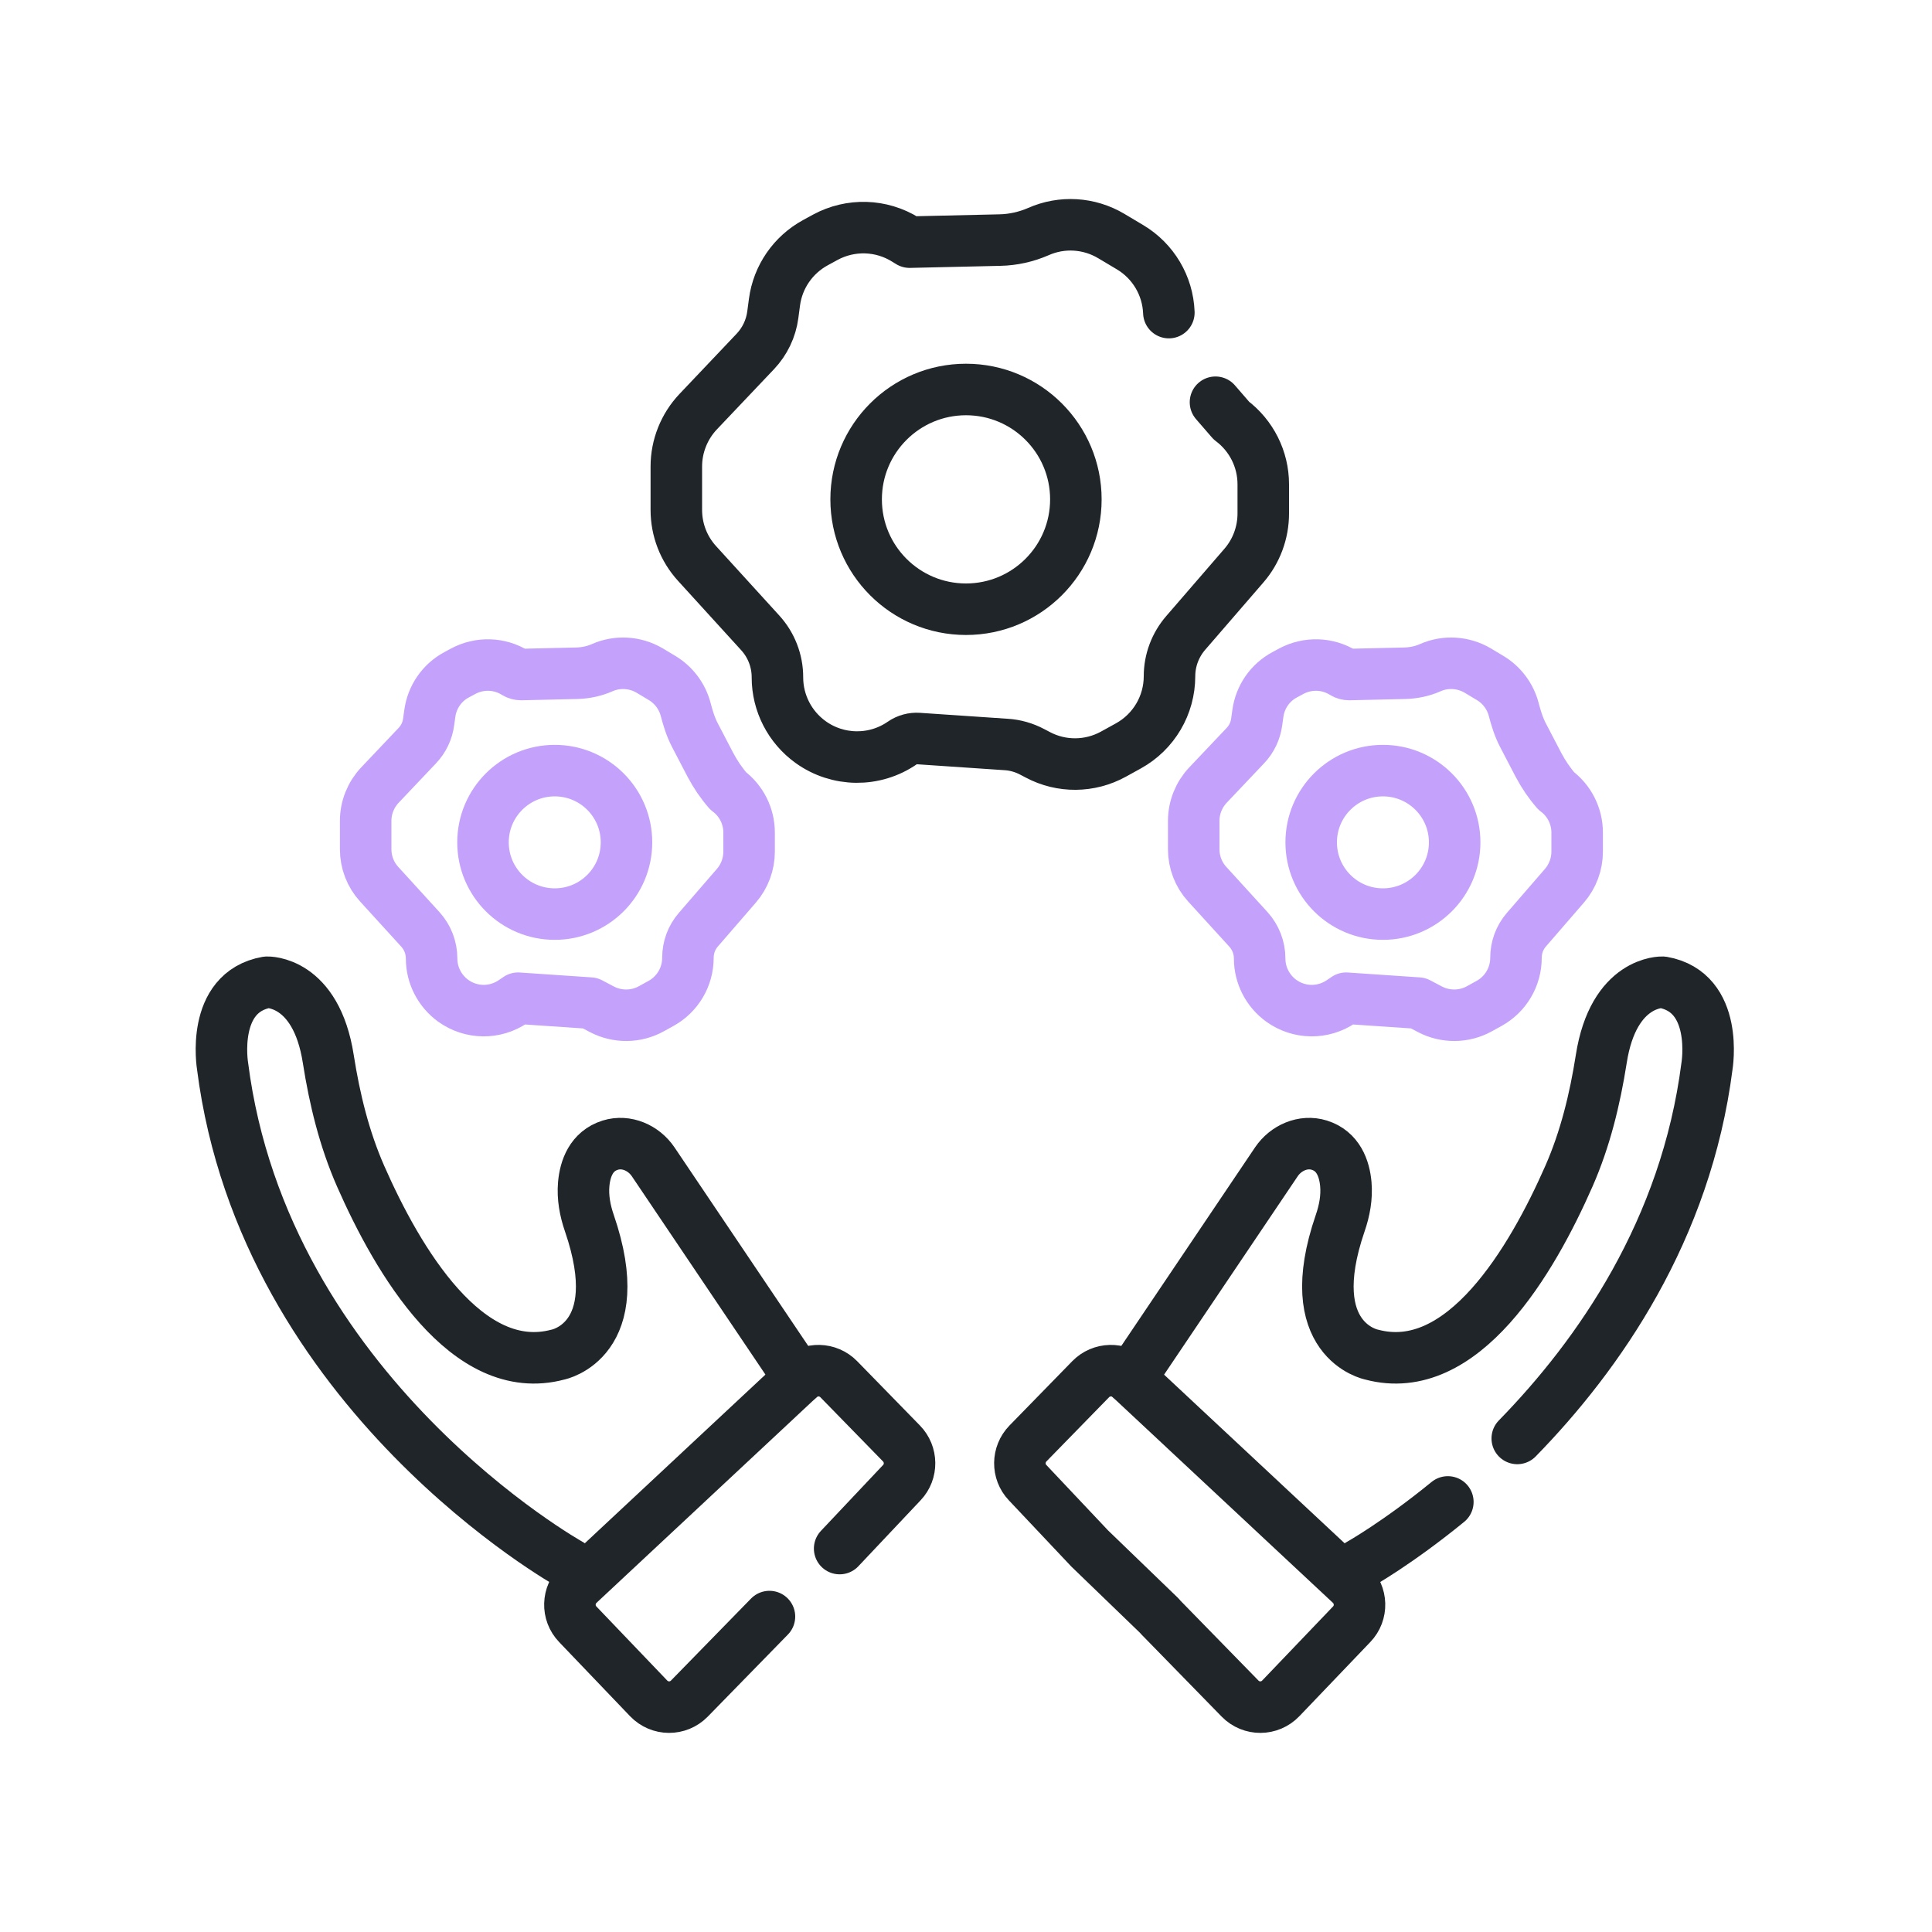
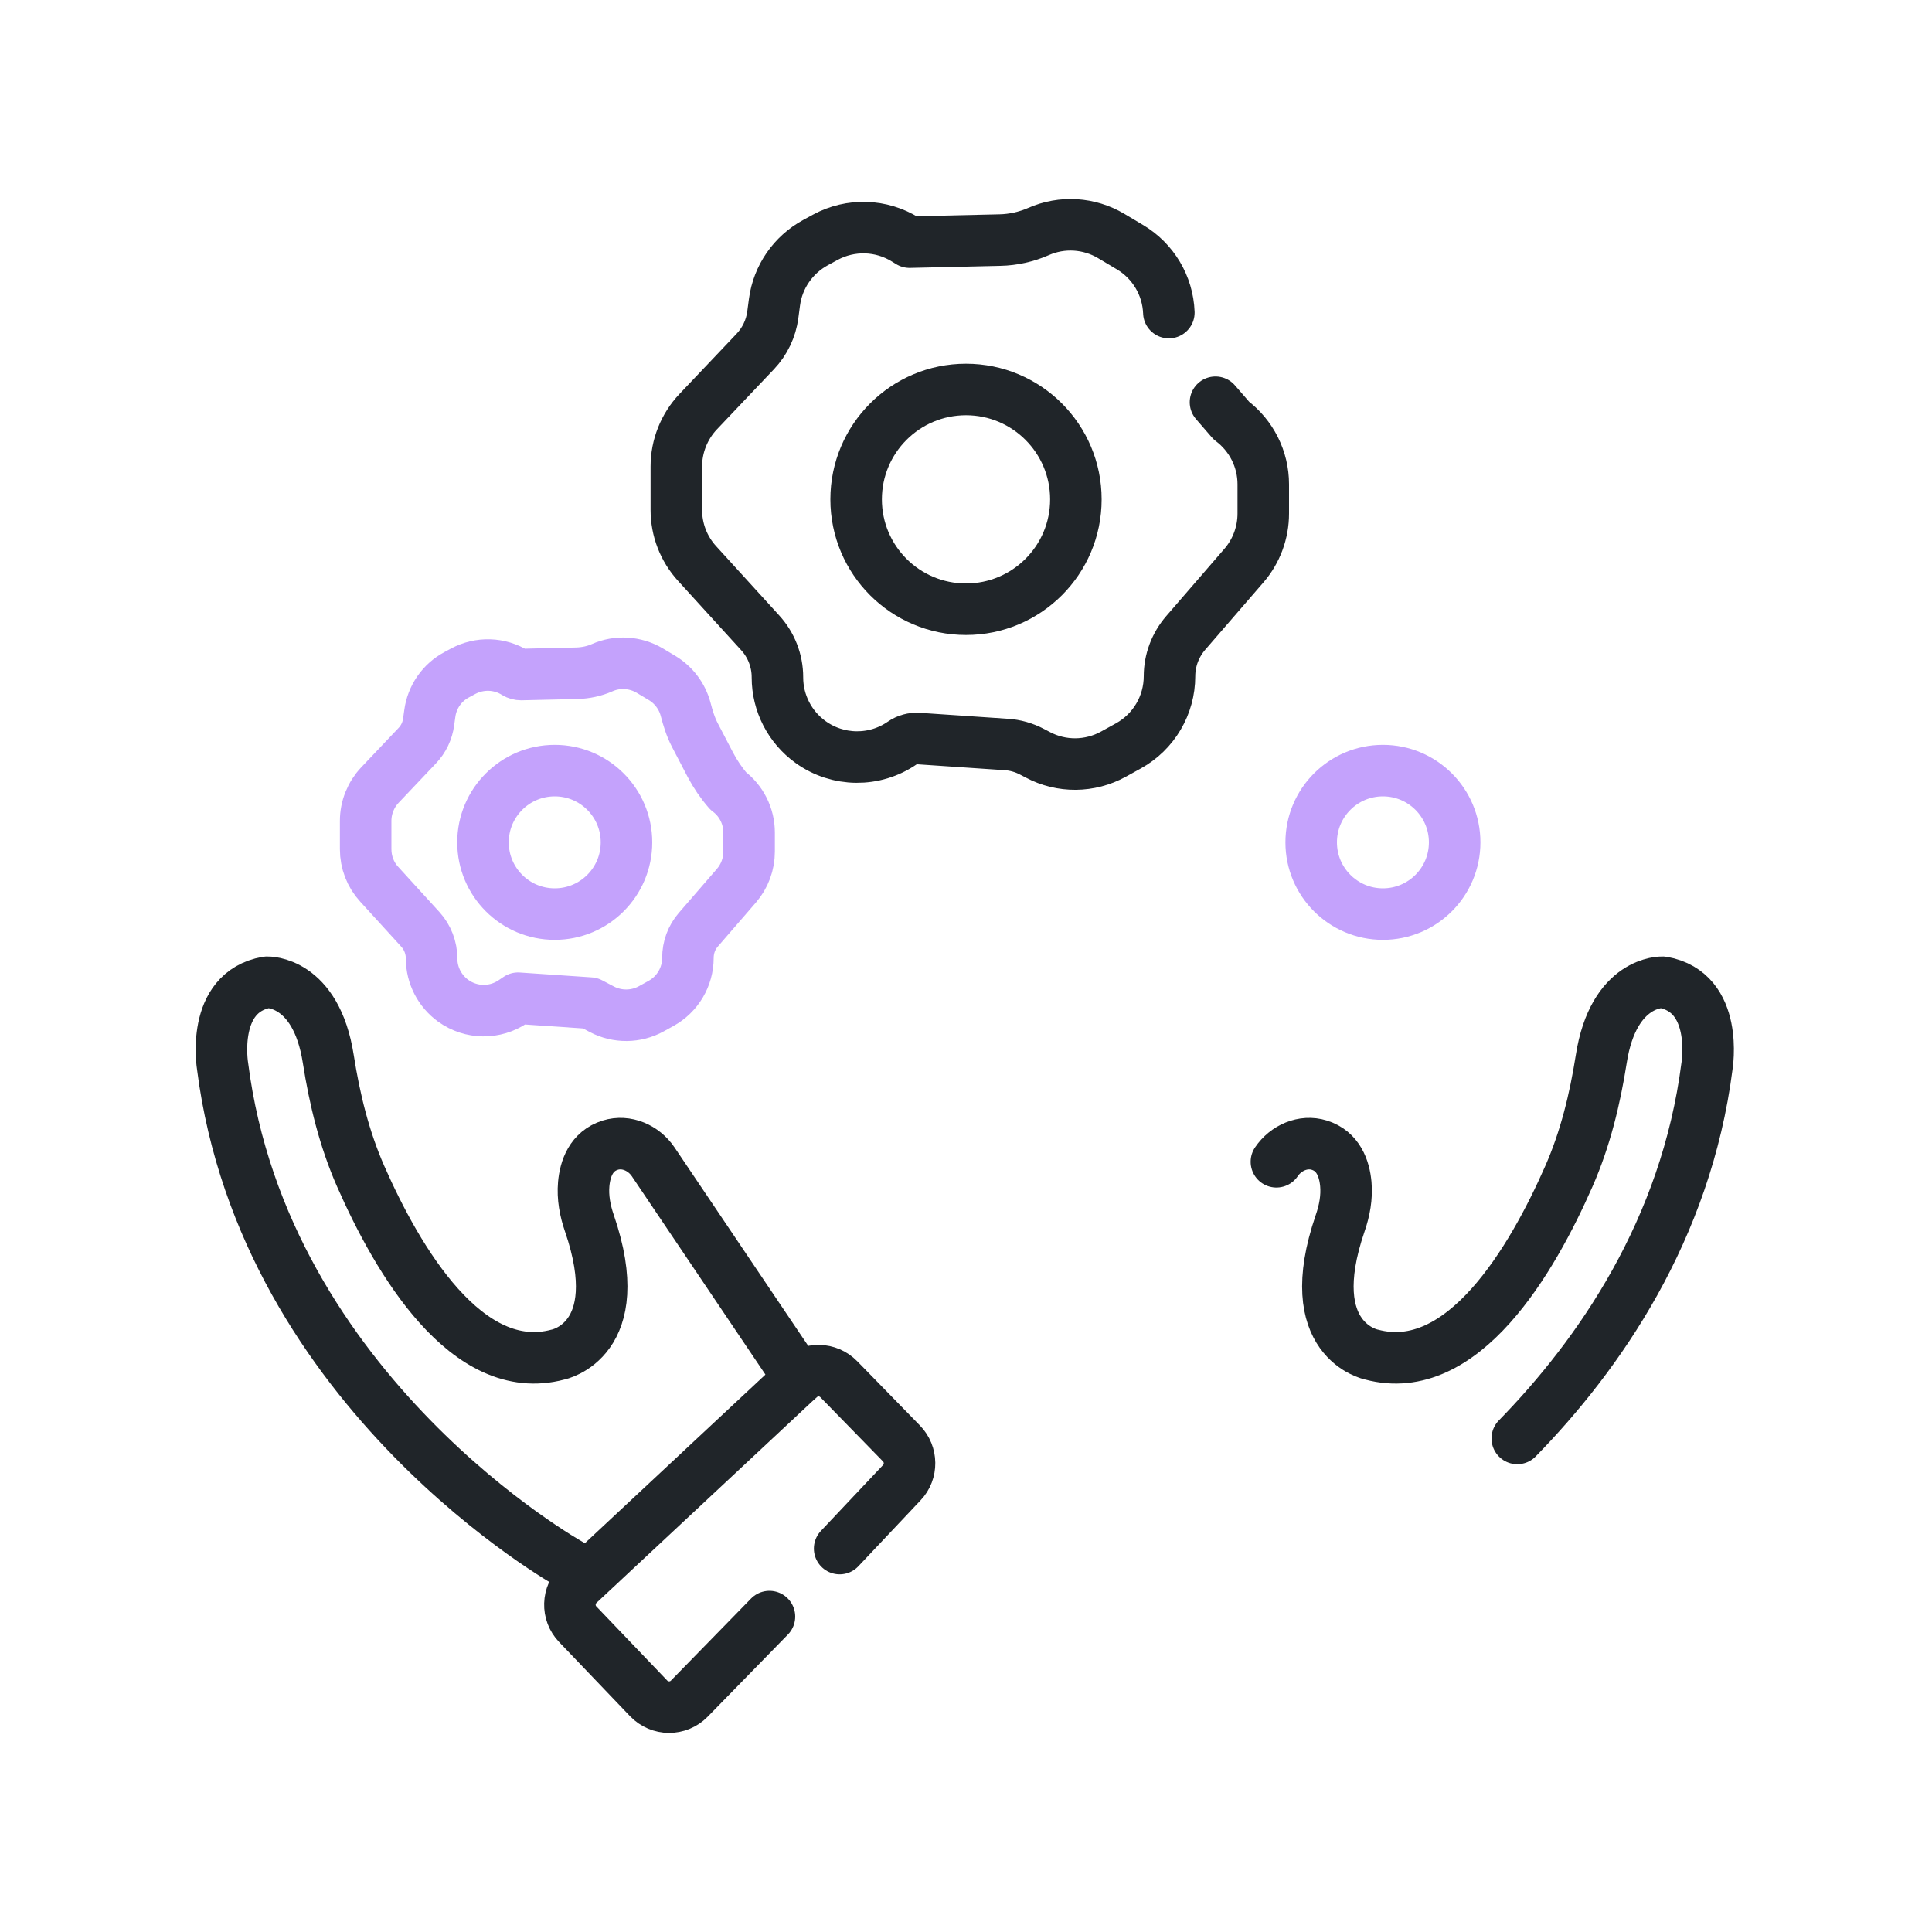
<svg xmlns="http://www.w3.org/2000/svg" viewBox="0 0 150 150">
  <defs>
    <style>      .cls-1 {        stroke: #202529;      }      .cls-1, .cls-2 {        fill: none;        stroke-linecap: round;        stroke-linejoin: round;        stroke-width: 4px;      }      .cls-2 {        stroke: #c4a2fc;      }    </style>
  </defs>
  <g>
    <g id="Layer_2">
      <g>
        <path class="cls-1" d="M59.74,125.51l-6.22,6.37c-.87.89-2.3.88-3.16-.02l-5.5-5.75c-.85-.88-.81-2.29.09-3.13l17.1-15.97c.87-.82,2.24-.78,3.07.07l4.87,4.99c.82.84.84,2.19.03,3.04l-4.83,5.12" />
        <path class="cls-1" d="M44.25,121.45s-23.72-13.21-26.97-38.68c0,0-.96-5.74,3.45-6.51,0,0,3.81-.15,4.76,5.97.49,3.12,1.24,6.2,2.51,9.09,2.87,6.53,8.26,15.74,15.32,13.85,0,0,5.57-1.08,2.44-10.2-.34-.98-.53-2.01-.44-3.04.11-1.21.59-2.56,2.06-3.02,1.25-.39,2.6.21,3.33,1.29l11.33,16.82" />
      </g>
      <g>
-         <path class="cls-1" d="M90.06,125.51l6.22,6.37c.87.89,2.3.88,3.16-.02l5.5-5.75c.85-.88.81-2.29-.09-3.13l-17.1-15.97c-.87-.82-2.24-.78-3.07.07l-4.87,4.99c-.82.84-.84,2.19-.03,3.04l4.83,5.12,5.45,5.26Z" />
-         <path class="cls-1" d="M117.8,111.68c6.34-6.49,13.1-16.17,14.73-28.91,0,0,.96-5.74-3.45-6.51,0,0-3.81-.15-4.76,5.97-.49,3.12-1.24,6.2-2.51,9.09-2.87,6.53-8.26,15.74-15.32,13.85,0,0-5.57-1.08-2.44-10.2.34-.98.53-2.01.44-3.04-.11-1.21-.59-2.56-2.06-3.02-1.25-.39-2.6.21-3.33,1.29l-11.33,16.82" />
-         <path class="cls-1" d="M105.56,121.45s2.92-1.63,6.85-4.84" />
+         <path class="cls-1" d="M117.8,111.68c6.34-6.49,13.1-16.17,14.73-28.91,0,0,.96-5.74-3.45-6.51,0,0-3.81-.15-4.76,5.97-.49,3.12-1.24,6.2-2.51,9.09-2.87,6.53-8.26,15.74-15.32,13.85,0,0-5.57-1.08-2.44-10.2.34-.98.53-2.01.44-3.04-.11-1.21-.59-2.56-2.06-3.02-1.25-.39-2.6.21-3.33,1.29" />
      </g>
      <g>
        <circle class="cls-1" cx="75" cy="38.77" r="8.53" />
        <path class="cls-1" d="M94.37,31.23l1.23,1.42c1.56,1.17,2.48,3,2.48,4.95v2.27c0,1.48-.53,2.92-1.5,4.04l-4.53,5.24c-.8.93-1.25,2.12-1.25,3.35h0c0,2.25-1.22,4.32-3.19,5.41l-1.16.64c-1.83,1.01-4.04,1.03-5.88.05l-.42-.22c-.64-.34-1.34-.54-2.05-.58l-6.8-.46c-.44-.03-.88.09-1.24.34h0c-2.15,1.49-5.01,1.46-7.13-.07h0c-1.61-1.16-2.57-3.03-2.57-5.01v-.02c0-1.28-.48-2.51-1.34-3.45l-4.9-5.38c-1.04-1.14-1.61-2.62-1.61-4.16v-3.37c0-1.58.61-3.11,1.7-4.26l4.43-4.67c.74-.78,1.22-1.78,1.36-2.85l.13-.98c.26-1.96,1.44-3.67,3.18-4.62l.77-.42c1.96-1.06,4.34-.99,6.23.19l.31.19,7.01-.16c1.03-.02,2.05-.25,2.99-.66h0c1.83-.81,3.93-.68,5.65.34l1.46.87c1.8,1.07,2.94,2.98,3.02,5.08" />
      </g>
      <g>
        <circle class="cls-2" cx="43.07" cy="65.4" r="5.57" />
        <path class="cls-2" d="M55.16,59.39c.38.72.84,1.4,1.38,2.02h0c1.02.76,1.62,1.96,1.62,3.23v1.48c0,.97-.35,1.91-.98,2.64l-2.96,3.42c-.53.61-.81,1.38-.81,2.19h0c0,1.47-.8,2.82-2.08,3.53l-.76.42c-1.19.66-2.64.67-3.84.04l-.91-.48-5.6-.38-.37.25c-1.41.97-3.27.95-4.66-.05h0c-1.05-.76-1.68-1.98-1.68-3.27h0c0-.85-.31-1.65-.87-2.27l-3.2-3.51c-.68-.74-1.05-1.71-1.05-2.72v-2.2c0-1.03.4-2.03,1.11-2.78l2.89-3.05c.49-.51.8-1.16.89-1.86l.09-.64c.17-1.28.94-2.4,2.08-3.01l.5-.27c1.28-.69,2.83-.65,4.07.13h0c.13.08.28.12.44.12l4.34-.1c.67-.02,1.34-.16,1.95-.43h0c1.19-.53,2.57-.44,3.69.22l.95.57c.91.54,1.57,1.42,1.84,2.43.18.69.39,1.38.72,2.01l1.22,2.34Z" />
      </g>
      <g>
        <circle class="cls-2" cx="107.37" cy="65.4" r="5.57" />
-         <path class="cls-2" d="M119.45,59.39c.38.72.84,1.4,1.38,2.02h0c1.02.76,1.62,1.96,1.62,3.23v1.48c0,.97-.35,1.91-.98,2.64l-2.96,3.42c-.53.61-.81,1.38-.81,2.19h0c0,1.47-.8,2.82-2.08,3.53l-.76.42c-1.19.66-2.64.67-3.84.04l-.91-.48-5.6-.38-.37.25c-1.41.97-3.27.95-4.66-.05h0c-1.05-.76-1.68-1.98-1.68-3.27h0c0-.85-.31-1.65-.87-2.27l-3.2-3.51c-.68-.74-1.05-1.71-1.05-2.72v-2.2c0-1.03.4-2.03,1.11-2.78l2.89-3.05c.49-.51.8-1.16.89-1.86l.09-.64c.17-1.28.94-2.4,2.08-3.01l.5-.27c1.28-.69,2.83-.65,4.07.13h0c.13.08.28.12.44.12l4.34-.1c.67-.02,1.34-.16,1.95-.43h0c1.19-.53,2.57-.44,3.69.22l.95.57c.91.54,1.57,1.42,1.84,2.43.18.69.39,1.38.72,2.01l1.22,2.34Z" />
      </g>
    </g>
  </g>
</svg>